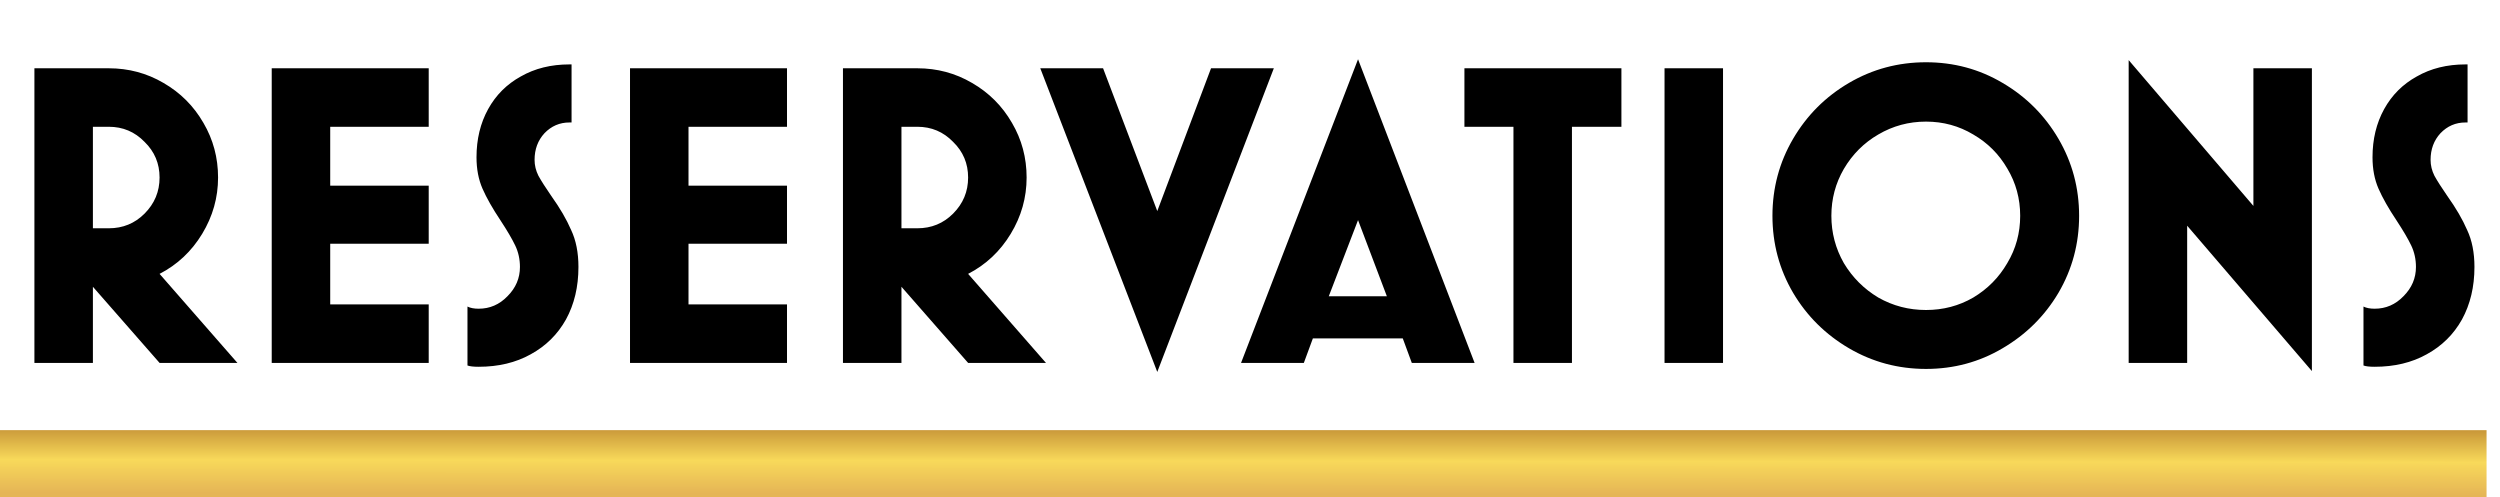
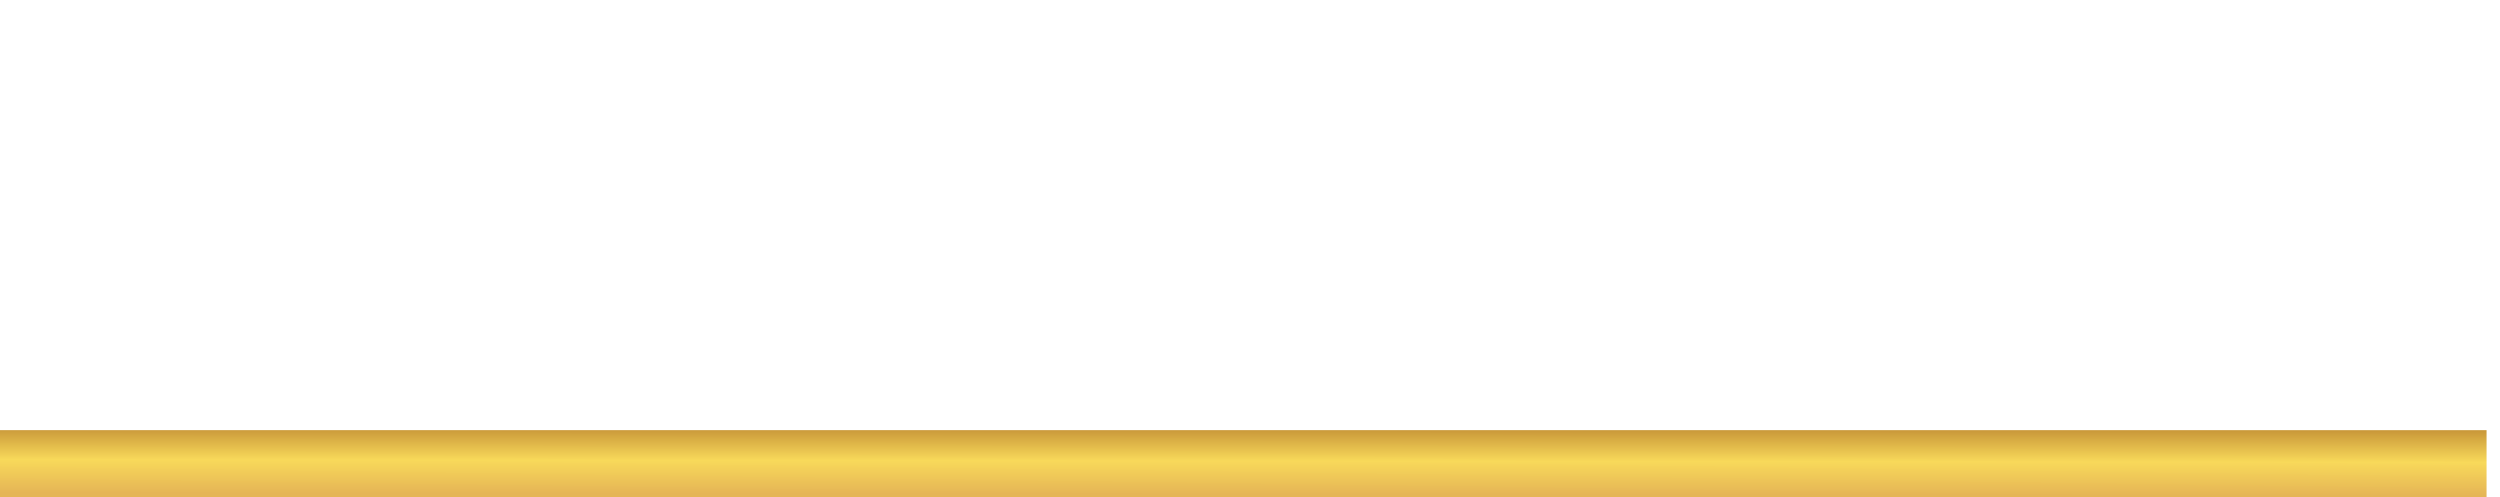
<svg xmlns="http://www.w3.org/2000/svg" width="186" height="37" viewBox="0 0 186 37" fill="none">
  <rect x="0.6" y="36.4" width="3.8" height="183.8" transform="rotate(-90 0.6 36.4)" fill="url(#paint0_linear_470_113)" stroke="url(#paint1_linear_470_113)" stroke-width="1.2" />
-   <path d="M17.664 27H11.872L6.912 21.336V27H2.56V5.08H8.096C9.568 5.08 10.923 5.443 12.16 6.168C13.419 6.893 14.411 7.885 15.136 9.144C15.861 10.381 16.224 11.736 16.224 13.208C16.224 14.701 15.829 16.099 15.04 17.4C14.251 18.701 13.195 19.693 11.872 20.376L17.664 27ZM6.912 9.432V16.984H8.096C9.141 16.984 10.027 16.621 10.752 15.896C11.499 15.149 11.872 14.253 11.872 13.208C11.872 12.163 11.499 11.277 10.752 10.552C10.027 9.805 9.141 9.432 8.096 9.432H6.912ZM20.216 5.08H31.896V9.432H24.568V13.816H31.896V18.136H24.568V22.648H31.896V27H20.216V5.08ZM35.612 27.288C35.228 27.288 34.951 27.256 34.78 27.192V22.808C34.993 22.915 35.271 22.968 35.612 22.968C36.444 22.968 37.159 22.659 37.756 22.04C38.375 21.421 38.684 20.696 38.684 19.864C38.684 19.288 38.567 18.755 38.332 18.264C38.097 17.773 37.735 17.155 37.244 16.408C36.647 15.512 36.199 14.723 35.9 14.04C35.601 13.357 35.452 12.579 35.452 11.704C35.452 10.36 35.74 9.165 36.316 8.12C36.892 7.075 37.703 6.264 38.748 5.688C39.793 5.091 40.999 4.792 42.364 4.792H42.524V9.112H42.364C41.639 9.112 41.02 9.379 40.508 9.912C40.017 10.445 39.772 11.107 39.772 11.896C39.772 12.301 39.868 12.696 40.06 13.08C40.273 13.464 40.593 13.965 41.02 14.584C41.66 15.48 42.151 16.323 42.492 17.112C42.855 17.88 43.036 18.797 43.036 19.864C43.036 21.336 42.727 22.637 42.108 23.768C41.489 24.877 40.615 25.741 39.484 26.36C38.375 26.979 37.084 27.288 35.612 27.288ZM46.873 5.08H58.553V9.432H51.225V13.816H58.553V18.136H51.225V22.648H58.553V27H46.873V5.08ZM77.82 27H72.028L67.068 21.336V27H62.716V5.08H68.252C69.724 5.08 71.079 5.443 72.316 6.168C73.575 6.893 74.567 7.885 75.292 9.144C76.018 10.381 76.38 11.736 76.38 13.208C76.38 14.701 75.986 16.099 75.196 17.4C74.407 18.701 73.351 19.693 72.028 20.376L77.82 27ZM67.068 9.432V16.984H68.252C69.298 16.984 70.183 16.621 70.908 15.896C71.655 15.149 72.028 14.253 72.028 13.208C72.028 12.163 71.655 11.277 70.908 10.552C70.183 9.805 69.298 9.432 68.252 9.432H67.068ZM94.773 5.08L86.101 27.672L77.397 5.08H82.069L86.101 15.704L90.101 5.08H94.773ZM97.678 25.176L97.006 27H92.334L101.038 4.408L109.71 27H105.038L104.366 25.176H97.678ZM103.182 22.04L101.038 16.376L98.862 22.04H103.182ZM116.953 27H112.601V9.432H108.953V5.08H120.633V9.432H116.953V27ZM123.841 5.08H128.193V27H123.841V5.08ZM143.294 27.448C141.225 27.448 139.315 26.936 137.566 25.912C135.817 24.888 134.43 23.512 133.406 21.784C132.382 20.035 131.87 18.125 131.87 16.056C131.87 13.987 132.382 12.077 133.406 10.328C134.43 8.579 135.817 7.192 137.566 6.168C139.315 5.144 141.225 4.632 143.294 4.632C145.363 4.632 147.262 5.144 148.99 6.168C150.739 7.192 152.126 8.579 153.15 10.328C154.174 12.077 154.686 13.987 154.686 16.056C154.686 18.125 154.174 20.035 153.15 21.784C152.126 23.512 150.739 24.888 148.99 25.912C147.262 26.936 145.363 27.448 143.294 27.448ZM143.294 23.064C144.574 23.064 145.747 22.755 146.814 22.136C147.881 21.496 148.723 20.643 149.342 19.576C149.982 18.509 150.302 17.336 150.302 16.056C150.302 14.776 149.982 13.603 149.342 12.536C148.723 11.469 147.881 10.627 146.814 10.008C145.747 9.368 144.574 9.048 143.294 9.048C142.014 9.048 140.83 9.368 139.742 10.008C138.675 10.627 137.822 11.48 137.182 12.568C136.563 13.635 136.254 14.797 136.254 16.056C136.254 17.315 136.563 18.488 137.182 19.576C137.822 20.643 138.675 21.496 139.742 22.136C140.83 22.755 142.014 23.064 143.294 23.064ZM162.725 27H158.373V4.472L167.653 15.32V5.08H172.005V27.608L162.725 16.792V27ZM176.675 27.288C176.291 27.288 176.013 27.256 175.843 27.192V22.808C176.056 22.915 176.333 22.968 176.675 22.968C177.507 22.968 178.221 22.659 178.819 22.04C179.437 21.421 179.747 20.696 179.747 19.864C179.747 19.288 179.629 18.755 179.395 18.264C179.16 17.773 178.797 17.155 178.307 16.408C177.709 15.512 177.261 14.723 176.963 14.04C176.664 13.357 176.515 12.579 176.515 11.704C176.515 10.36 176.803 9.165 177.379 8.12C177.955 7.075 178.765 6.264 179.811 5.688C180.856 5.091 182.061 4.792 183.427 4.792H183.587V9.112H183.427C182.701 9.112 182.083 9.379 181.571 9.912C181.08 10.445 180.835 11.107 180.835 11.896C180.835 12.301 180.931 12.696 181.123 13.08C181.336 13.464 181.656 13.965 182.083 14.584C182.723 15.48 183.213 16.323 183.555 17.112C183.917 17.88 184.099 18.797 184.099 19.864C184.099 21.336 183.789 22.637 183.171 23.768C182.552 24.877 181.677 25.741 180.547 26.36C179.437 26.979 178.147 27.288 176.675 27.288Z" fill="black" />
  <defs>
    <linearGradient id="paint0_linear_470_113" x1="0.298" y1="75.525" x2="10.528" y2="75.536" gradientUnits="userSpaceOnUse">
      <stop stop-color="#E5B556" />
      <stop offset="0.241" stop-color="#F8D95A" />
      <stop offset="0.465" stop-color="#CA993A" />
      <stop offset="0.725" stop-color="#FFE681" />
      <stop offset="0.938" stop-color="#CA993A" />
    </linearGradient>
    <linearGradient id="paint1_linear_470_113" x1="0.298" y1="75.525" x2="10.528" y2="75.536" gradientUnits="userSpaceOnUse">
      <stop stop-color="#E5B556" />
      <stop offset="0.241" stop-color="#F8D95A" />
      <stop offset="0.465" stop-color="#CA993A" />
      <stop offset="0.725" stop-color="#FFE681" />
      <stop offset="0.938" stop-color="#CA993A" />
    </linearGradient>
  </defs>
</svg>